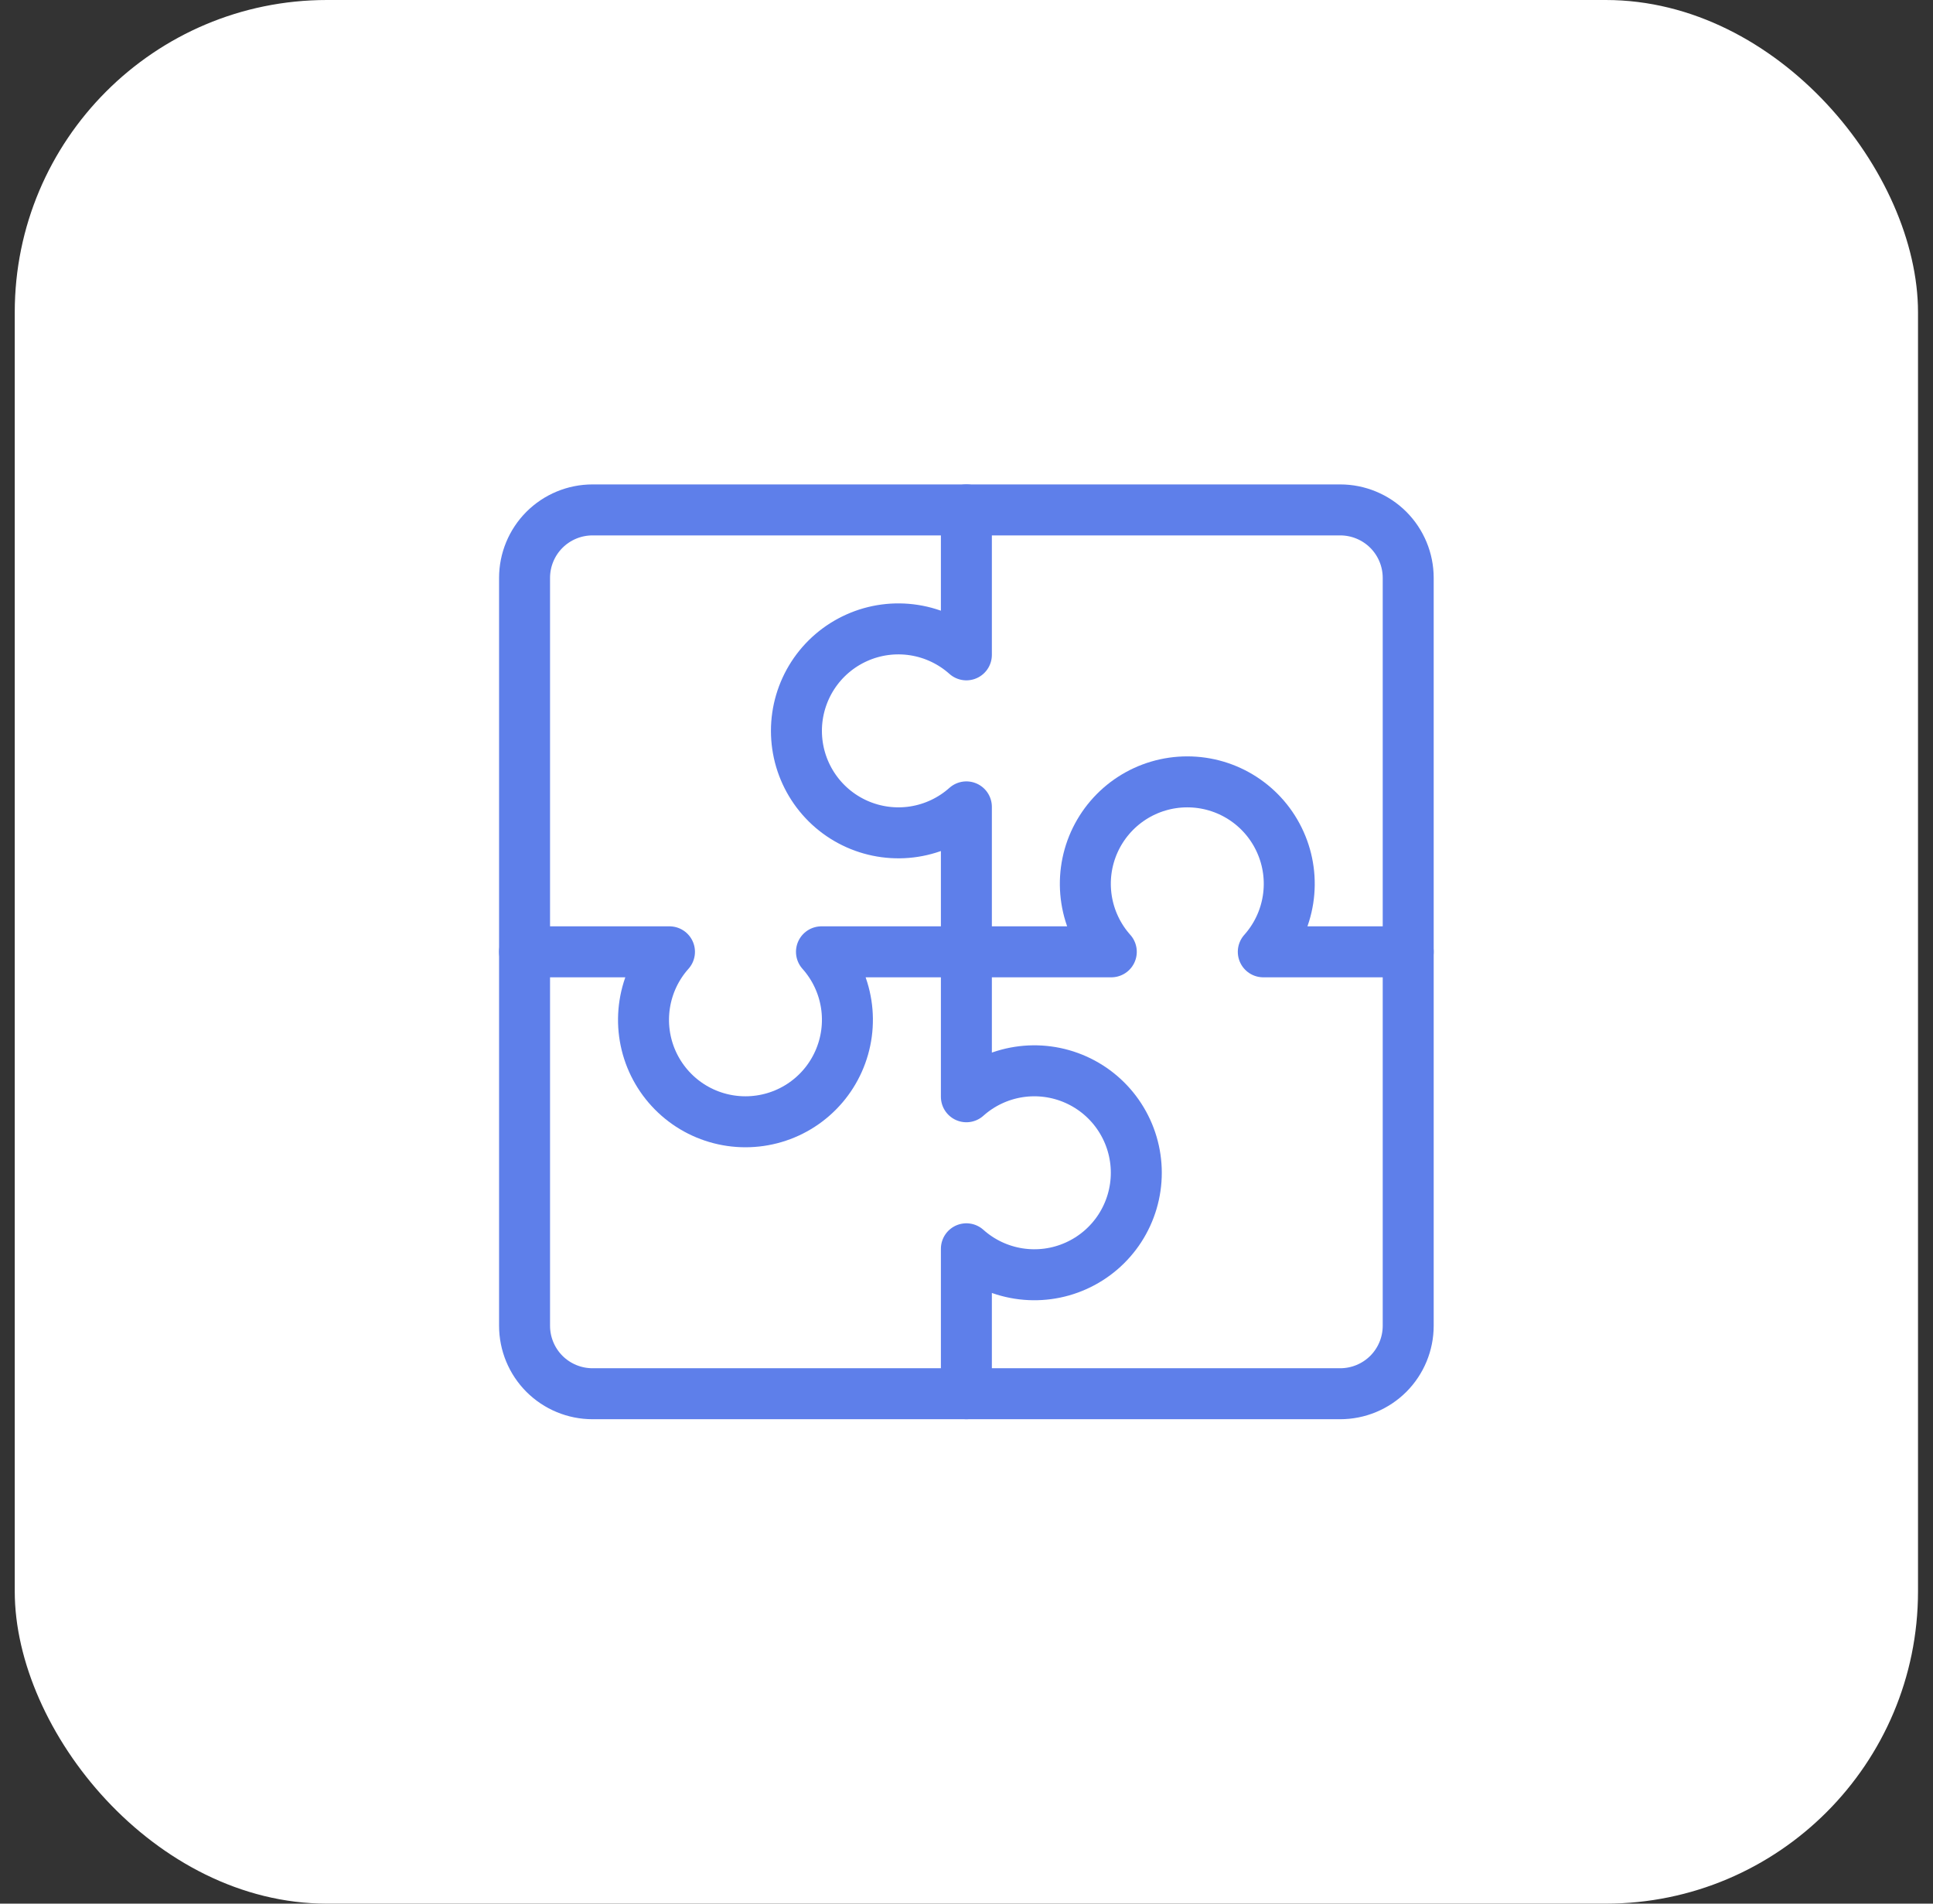
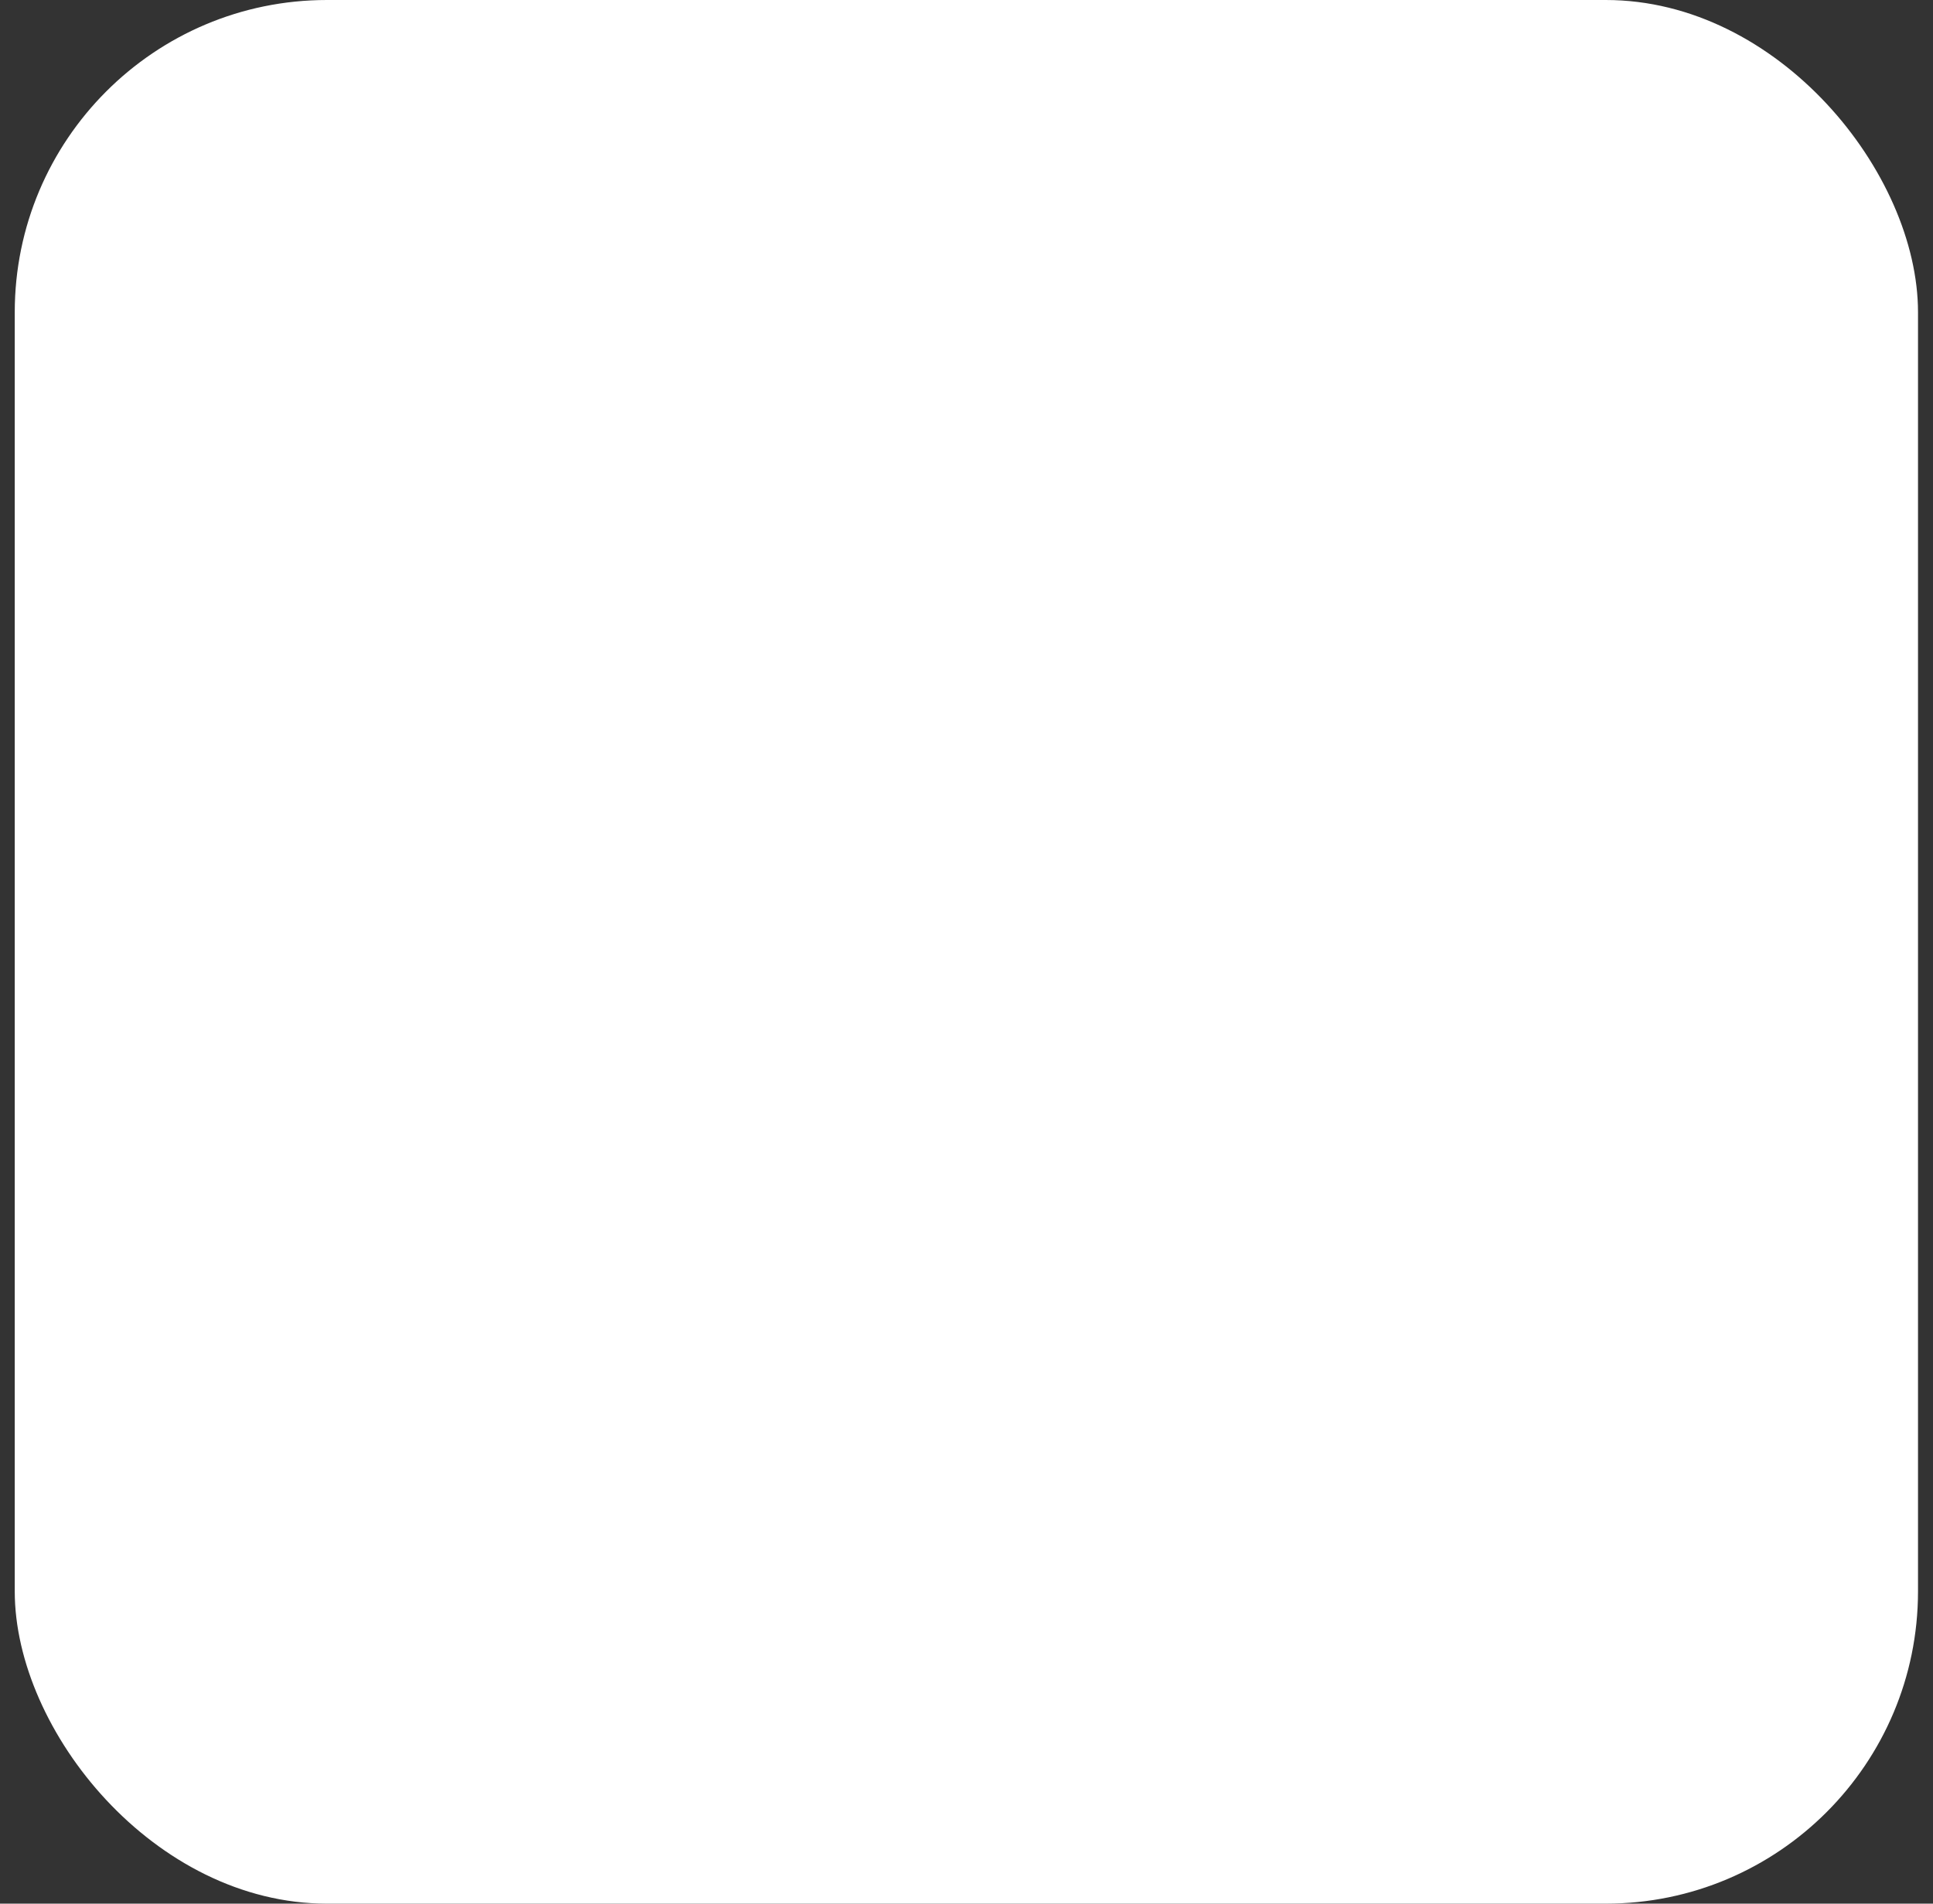
<svg xmlns="http://www.w3.org/2000/svg" width="65" height="64" viewBox="0 0 65 64" fill="none">
  <rect x="0" y="0" width="65" height="64" fill="#333333" stroke="none" />
  <rect x="0.496" width="64" height="64" rx="10.499" fill="white" />
  <g clip-path="url(#clip0_4919_2579)">
-     <path d="M45.067 17.143H19.924C19.318 17.143 18.737 17.384 18.308 17.812C17.88 18.241 17.639 18.822 17.639 19.428V44.571C17.639 45.178 17.88 45.759 18.308 46.188C18.737 46.616 19.318 46.857 19.924 46.857H45.067C45.673 46.857 46.255 46.616 46.684 46.188C47.112 45.759 47.353 45.178 47.353 44.571V19.428C47.353 18.822 47.112 18.241 46.684 17.812C46.255 17.384 45.673 17.143 45.067 17.143Z" stroke="#5E7FEA" stroke-width="1.714" stroke-linecap="round" stroke-linejoin="round" />
-     <path d="M32.496 17.143V22.016C32.002 21.575 31.392 21.286 30.738 21.184C30.084 21.082 29.414 21.171 28.81 21.442C28.206 21.712 27.693 22.151 27.333 22.706C26.973 23.262 26.781 23.91 26.781 24.571C26.781 25.233 26.973 25.881 27.333 26.436C27.693 26.992 28.206 27.431 28.81 27.701C29.414 27.971 30.084 28.061 30.738 27.959C31.392 27.857 32.002 27.568 32.496 27.127V36.873C32.989 36.432 33.599 36.143 34.253 36.041C34.907 35.939 35.577 36.029 36.181 36.299C36.785 36.569 37.298 37.008 37.658 37.564C38.018 38.119 38.21 38.767 38.21 39.428C38.21 40.09 38.018 40.738 37.658 41.294C37.298 41.849 36.785 42.288 36.181 42.558C35.577 42.829 34.907 42.918 34.253 42.816C33.599 42.714 32.989 42.425 32.496 41.984V46.857" stroke="#5E7FEA" stroke-width="1.714" stroke-linecap="round" stroke-linejoin="round" />
-     <path d="M17.639 32H22.512C22.071 32.493 21.782 33.104 21.68 33.758C21.578 34.412 21.667 35.081 21.937 35.685C22.208 36.29 22.647 36.803 23.202 37.163C23.758 37.523 24.405 37.714 25.067 37.714C25.729 37.714 26.377 37.523 26.932 37.163C27.488 36.803 27.927 36.29 28.197 35.685C28.467 35.081 28.557 34.412 28.455 33.758C28.353 33.104 28.064 32.493 27.623 32H37.369C36.928 31.507 36.639 30.896 36.537 30.242C36.435 29.588 36.524 28.919 36.794 28.315C37.065 27.71 37.504 27.197 38.059 26.837C38.615 26.477 39.263 26.286 39.924 26.286C40.586 26.286 41.234 26.477 41.789 26.837C42.345 27.197 42.784 27.71 43.054 28.315C43.325 28.919 43.414 29.588 43.312 30.242C43.21 30.896 42.921 31.507 42.48 32H47.353" stroke="#5E7FEA" stroke-width="1.714" stroke-linecap="round" stroke-linejoin="round" />
-   </g>
+     </g>
  <defs>
    <clipPath id="clip0_4919_2579">
      <rect width="32" height="32" fill="white" transform="translate(16.496 16)" />
    </clipPath>
  </defs>
</svg>